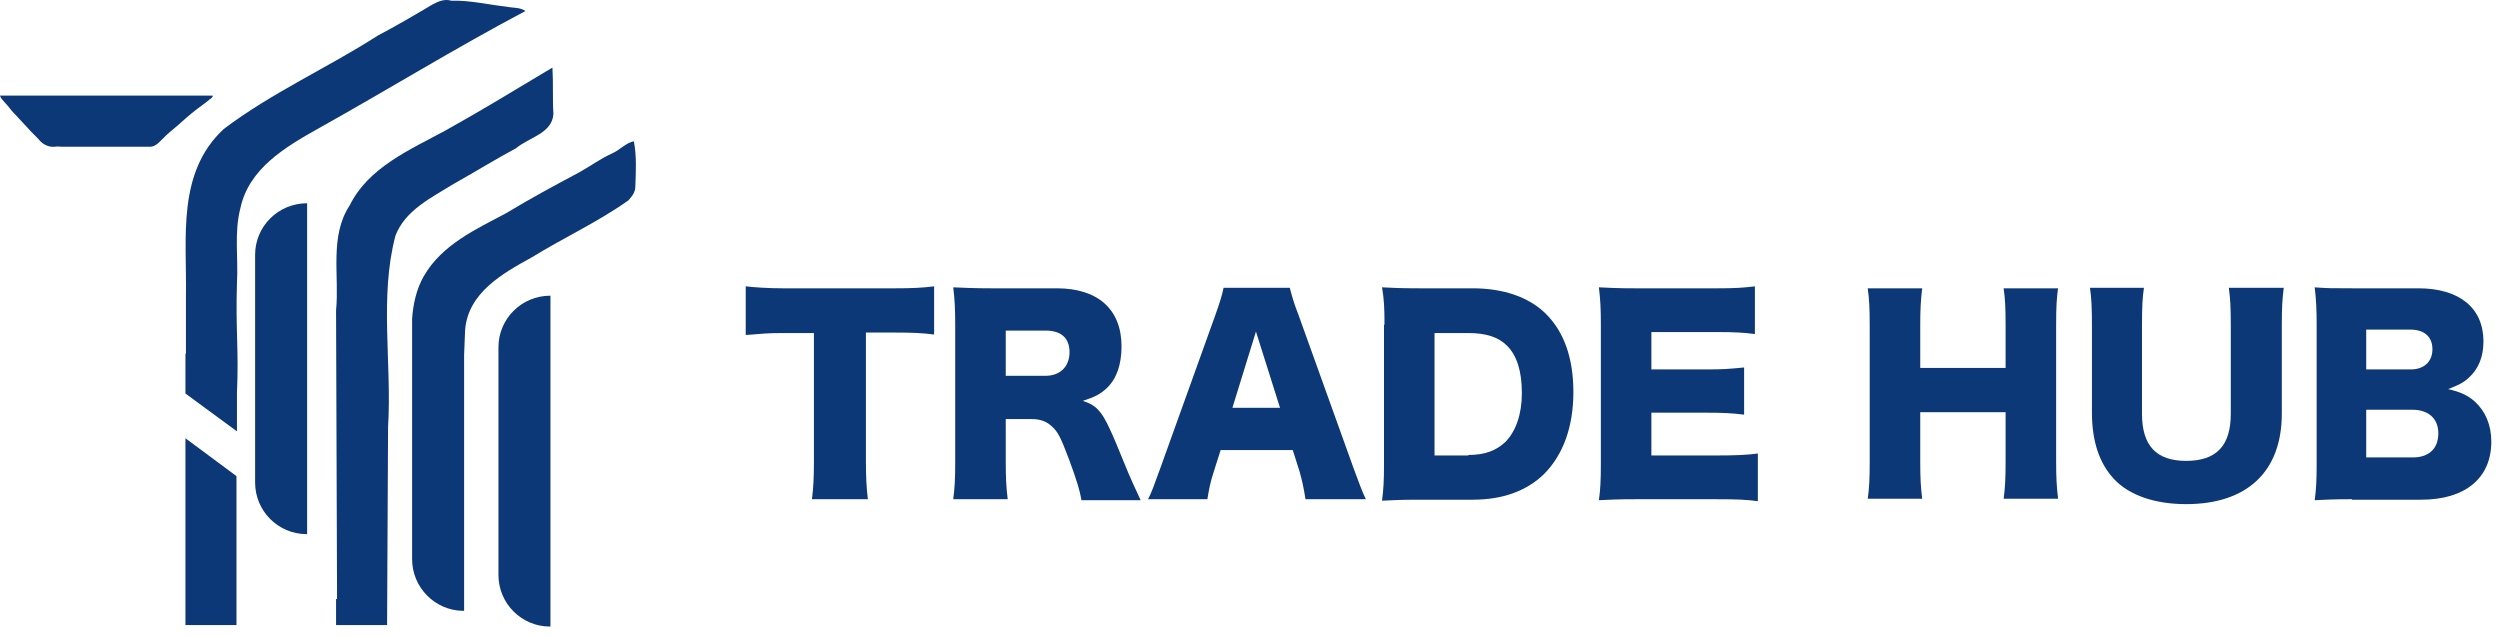
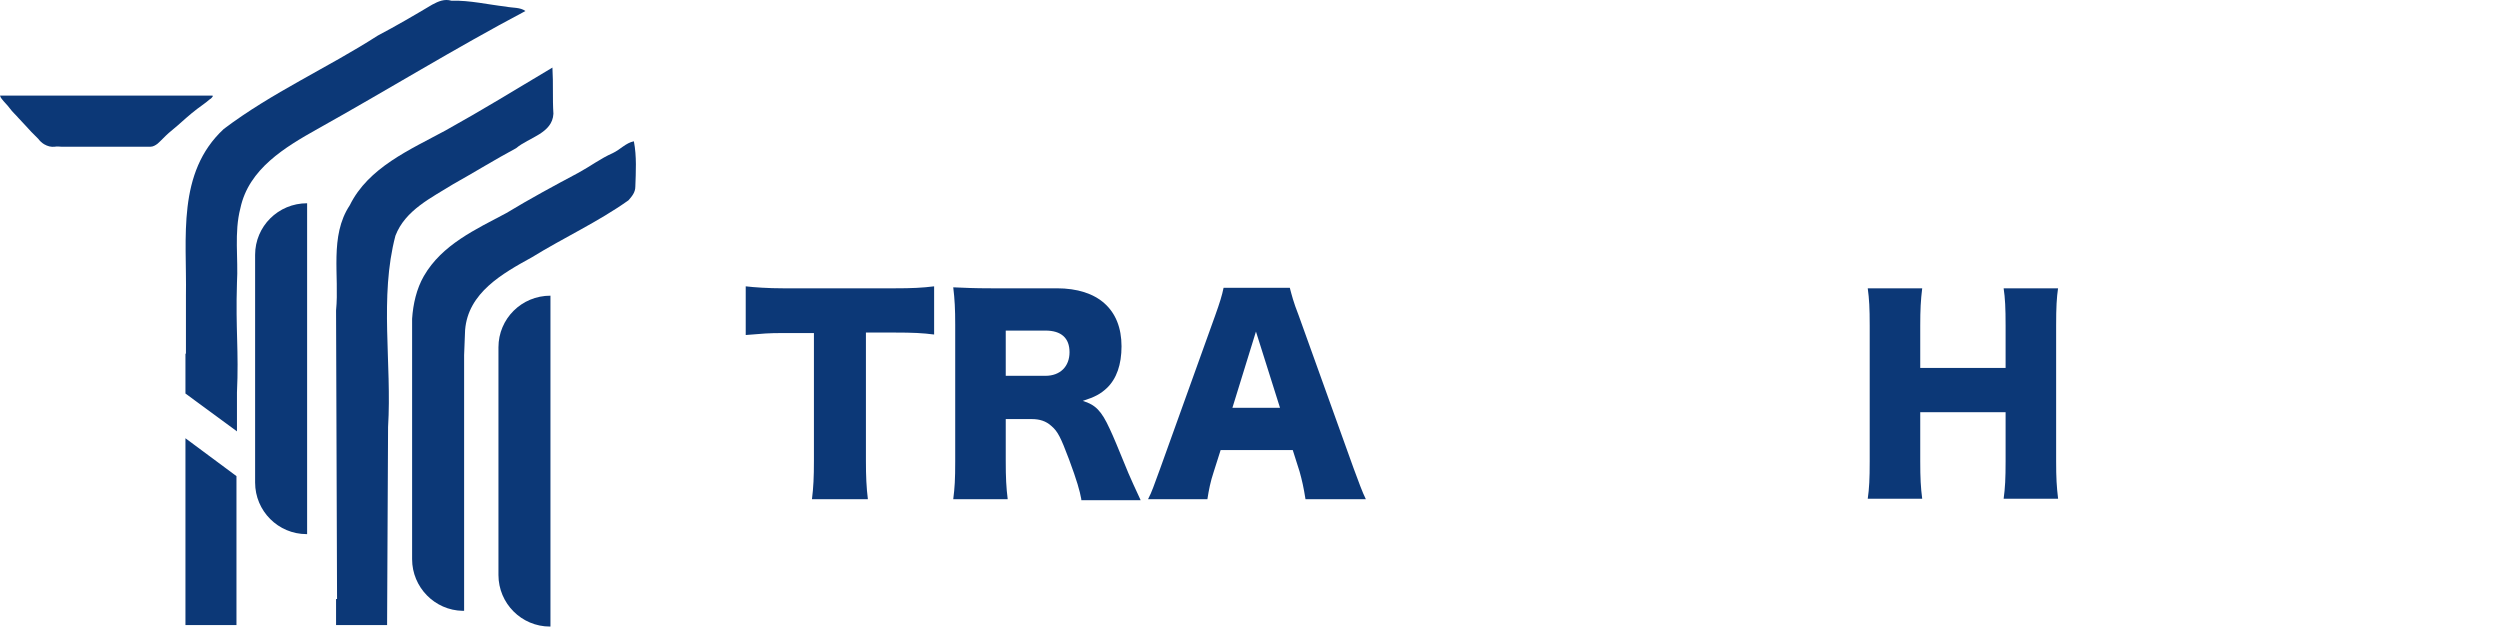
<svg xmlns="http://www.w3.org/2000/svg" width="228" height="58" viewBox="0 0 228 58" fill="none">
  <path d="M47.07 13.515C48.233 12.528 50.381 12.17 50.471 10.376C50.381 8.942 50.471 7.641 50.381 6.162C47.16 8.09 43.938 10.062 40.627 11.901C37.405 13.649 33.602 15.264 31.902 18.716C30.023 21.541 30.962 25.173 30.649 28.311C30.694 37.099 30.694 45.843 30.739 54.631H30.649V57.007H35.303C35.347 50.999 35.347 44.946 35.392 38.938C35.75 33.154 34.587 27.101 36.063 21.496C36.958 19.164 39.329 18.044 41.343 16.788C43.267 15.712 45.146 14.546 47.07 13.515Z" fill="#0C3877" />
  <path d="M46.13 0.602C44.52 0.422 42.864 0.019 41.164 0.064C40.537 -0.116 40 0.109 39.419 0.422C37.763 1.409 36.153 2.35 34.452 3.247C29.844 6.206 24.788 8.448 20.403 11.766C16.108 15.757 17.047 21.675 16.958 26.966C16.958 28.715 16.958 30.508 16.958 32.257H16.913V35.889L21.611 39.341V35.799C21.79 31.988 21.477 30.105 21.611 25.8C21.745 23.558 21.342 21.227 21.924 18.985C22.685 15.398 25.996 13.425 28.949 11.766C35.302 8.224 41.477 4.413 47.92 1.005C47.428 0.647 46.757 0.736 46.13 0.602Z" fill="#0C3877" />
  <path d="M57.809 12.887C57.093 13.022 56.556 13.649 55.885 13.963C54.766 14.457 53.826 15.174 52.752 15.757C50.56 16.923 48.323 18.133 46.175 19.433C43.401 20.913 40.314 22.303 38.658 25.173C37.987 26.338 37.674 27.728 37.584 29.073C37.584 29.343 37.584 29.611 37.584 29.881C37.584 30.015 37.584 30.105 37.584 30.239V38.444C37.584 40.641 37.584 42.794 37.584 44.991V50.999C37.584 53.554 39.643 55.662 42.193 55.707C42.238 55.707 42.238 55.707 42.282 55.707H42.327V32.391C42.372 31.629 42.372 30.867 42.417 30.105C42.685 26.697 45.817 24.948 48.502 23.469C51.41 21.675 54.542 20.241 57.316 18.268C57.63 17.909 57.943 17.55 57.943 17.012C57.987 15.667 58.077 14.277 57.809 12.887Z" fill="#0C3877" />
  <path d="M17.987 9.928C18.345 9.659 18.747 9.39 19.105 9.076C19.15 9.031 19.195 9.031 19.24 8.986C19.284 8.941 19.374 8.852 19.419 8.762L19.374 8.717C12.931 8.717 6.488 8.717 0 8.717C0.045 8.852 0.089 8.941 0.134 8.986C0.358 9.3 0.671 9.569 0.895 9.883C1.119 10.197 1.432 10.466 1.7 10.78C1.924 11.004 2.103 11.228 2.327 11.452C2.506 11.632 2.685 11.856 2.864 12.035C3.087 12.259 3.266 12.439 3.49 12.663C3.624 12.842 3.803 13.022 4.027 13.156C4.34 13.335 4.653 13.425 5.011 13.38C5.19 13.335 5.414 13.38 5.593 13.38C8.322 13.38 11.007 13.38 13.736 13.38C13.96 13.38 14.184 13.246 14.363 13.111C14.721 12.797 15.034 12.439 15.392 12.125C15.929 11.677 16.465 11.228 17.003 10.735C17.316 10.466 17.629 10.197 17.987 9.928Z" fill="#0C3877" />
  <path d="M45.459 31.674V52.434C45.459 55.034 47.562 57.142 50.157 57.142H50.202V26.966C47.562 26.966 45.459 29.074 45.459 31.674Z" fill="#0C3877" />
  <path d="M23.266 23.244V44.004C23.266 46.605 25.369 48.712 27.964 48.712H28.009V18.537C25.369 18.537 23.266 20.644 23.266 23.244Z" fill="#0C3877" />
  <path d="M16.913 57.007H21.566V43.422L16.913 39.969V57.007Z" fill="#0C3877" />
  <path d="M78.972 42.032C78.972 43.421 79.017 44.453 79.151 45.529H74.051C74.185 44.453 74.23 43.511 74.23 42.032V30.374H71.5C70.024 30.374 69.666 30.419 68.01 30.553V26.114C68.771 26.204 70.024 26.294 71.456 26.294H81.567C83.178 26.294 84.118 26.249 85.192 26.114V30.508C84.163 30.374 83.268 30.329 81.567 30.329H78.972V42.032Z" fill="#0C3877" />
  <path d="M98.615 45.528C98.48 44.766 98.212 43.825 97.496 41.897C96.735 39.879 96.467 39.341 95.885 38.848C95.393 38.399 94.811 38.22 94.096 38.22H91.724V42.031C91.724 43.6 91.769 44.452 91.903 45.528H86.936C87.071 44.452 87.115 43.78 87.115 42.076V29.611C87.115 28.176 87.071 27.325 86.936 26.204C87.966 26.248 88.816 26.293 90.382 26.293H96.377C100.136 26.293 102.283 28.221 102.283 31.584C102.283 33.243 101.836 34.543 100.941 35.395C100.36 35.933 99.867 36.202 98.749 36.561C99.912 36.92 100.449 37.458 101.21 39.117C101.568 39.879 101.881 40.641 102.91 43.152C103.178 43.78 103.447 44.363 104.028 45.618H98.615V45.528ZM95.348 34.274C96.691 34.274 97.541 33.422 97.541 32.122C97.541 30.822 96.78 30.149 95.348 30.149H91.724V34.274H95.348Z" fill="#0C3877" />
  <path d="M119.062 45.529C118.883 44.408 118.749 43.825 118.525 43.018L117.899 41.045H111.322L110.695 43.018C110.382 43.959 110.248 44.677 110.114 45.529H104.7C105.058 44.856 105.237 44.273 105.818 42.704L110.83 28.759C111.232 27.639 111.456 26.921 111.59 26.248H117.631C117.809 26.921 117.944 27.504 118.436 28.759L123.447 42.704C123.895 43.914 124.253 44.901 124.566 45.529H119.062ZM114.543 30.239L112.396 37.189H116.736L114.543 30.239Z" fill="#0C3877" />
-   <path d="M126.266 29.611C126.266 28.042 126.221 27.28 126.042 26.204C126.982 26.248 127.563 26.293 129.442 26.293H134.275C137.138 26.293 139.42 27.1 140.942 28.58C142.642 30.239 143.492 32.66 143.492 35.754C143.492 38.937 142.552 41.493 140.807 43.242C139.241 44.766 137.049 45.573 134.32 45.573H129.442C127.653 45.573 127.026 45.618 126.042 45.663C126.176 44.632 126.221 43.87 126.221 42.3V29.611H126.266ZM133.917 41.493C135.438 41.493 136.467 41.09 137.317 40.282C138.257 39.296 138.794 37.772 138.794 35.844C138.794 33.871 138.346 32.436 137.452 31.539C136.646 30.732 135.528 30.373 133.872 30.373H130.83V41.538H133.917V41.493Z" fill="#0C3877" />
-   <path d="M160.316 45.708C159.331 45.574 158.481 45.529 156.512 45.529H149.219C147.474 45.529 146.803 45.574 145.819 45.618C145.953 44.677 145.998 43.825 145.998 42.256V29.567C145.998 28.132 145.953 27.325 145.819 26.204C146.758 26.249 147.43 26.294 149.219 26.294H156.602C158.168 26.294 158.973 26.249 160.047 26.114V30.463C158.973 30.329 158.168 30.284 156.602 30.284H150.606V33.692H155.618C157.139 33.692 157.676 33.647 159.063 33.512V37.817C157.989 37.682 157.184 37.637 155.618 37.637H150.606V41.538H156.557C158.302 41.538 159.331 41.493 160.316 41.359V45.708Z" fill="#0C3877" />
  <path d="M187.699 26.248C187.565 27.19 187.52 28.042 187.52 29.656V42.076C187.52 43.6 187.565 44.363 187.699 45.484H182.732C182.867 44.497 182.911 43.645 182.911 42.076V37.592H175.126V42.076C175.126 43.6 175.171 44.452 175.305 45.484H170.338C170.473 44.542 170.517 43.69 170.517 42.076V29.701C170.517 28.087 170.473 27.28 170.338 26.293H175.305C175.171 27.369 175.126 28.266 175.126 29.701V33.557H182.911V29.701C182.911 28.087 182.867 27.19 182.732 26.293H187.699V26.248Z" fill="#0C3877" />
-   <path d="M208.28 26.248C208.146 27.235 208.101 28.087 208.101 29.746V37.727C208.101 43.018 204.924 45.977 199.376 45.977C196.513 45.977 194.186 45.17 192.799 43.69C191.457 42.255 190.785 40.238 190.785 37.637V29.746C190.785 28.132 190.741 27.145 190.606 26.248H195.528C195.394 27.1 195.349 28.042 195.349 29.746V37.727C195.349 40.641 196.647 42.031 199.376 42.031C202.15 42.031 203.448 40.641 203.448 37.727V29.746C203.448 27.997 203.403 27.28 203.269 26.248H208.28Z" fill="#0C3877" />
-   <path d="M214.5 45.528C212.755 45.528 212.084 45.573 211.1 45.618C211.234 44.632 211.279 43.825 211.279 42.211V29.522C211.279 28.311 211.234 27.28 211.1 26.204C212.263 26.293 212.621 26.293 214.5 26.293H220.54C224.299 26.293 226.491 28.087 226.491 31.136C226.491 32.526 226.044 33.647 225.149 34.454C224.657 34.902 224.209 35.126 223.27 35.485C224.388 35.754 225.015 36.023 225.686 36.606C226.67 37.503 227.207 38.758 227.207 40.282C227.207 43.6 224.836 45.573 220.809 45.573H214.5V45.528ZM219.869 33.691C221.077 33.691 221.838 32.974 221.838 31.853C221.838 30.732 221.122 30.06 219.825 30.06H215.798V33.691H219.869ZM215.798 41.717H220.048C221.525 41.717 222.375 40.91 222.375 39.52C222.375 38.175 221.48 37.368 220.004 37.368H215.798V41.717Z" fill="#0C3877" />
</svg>